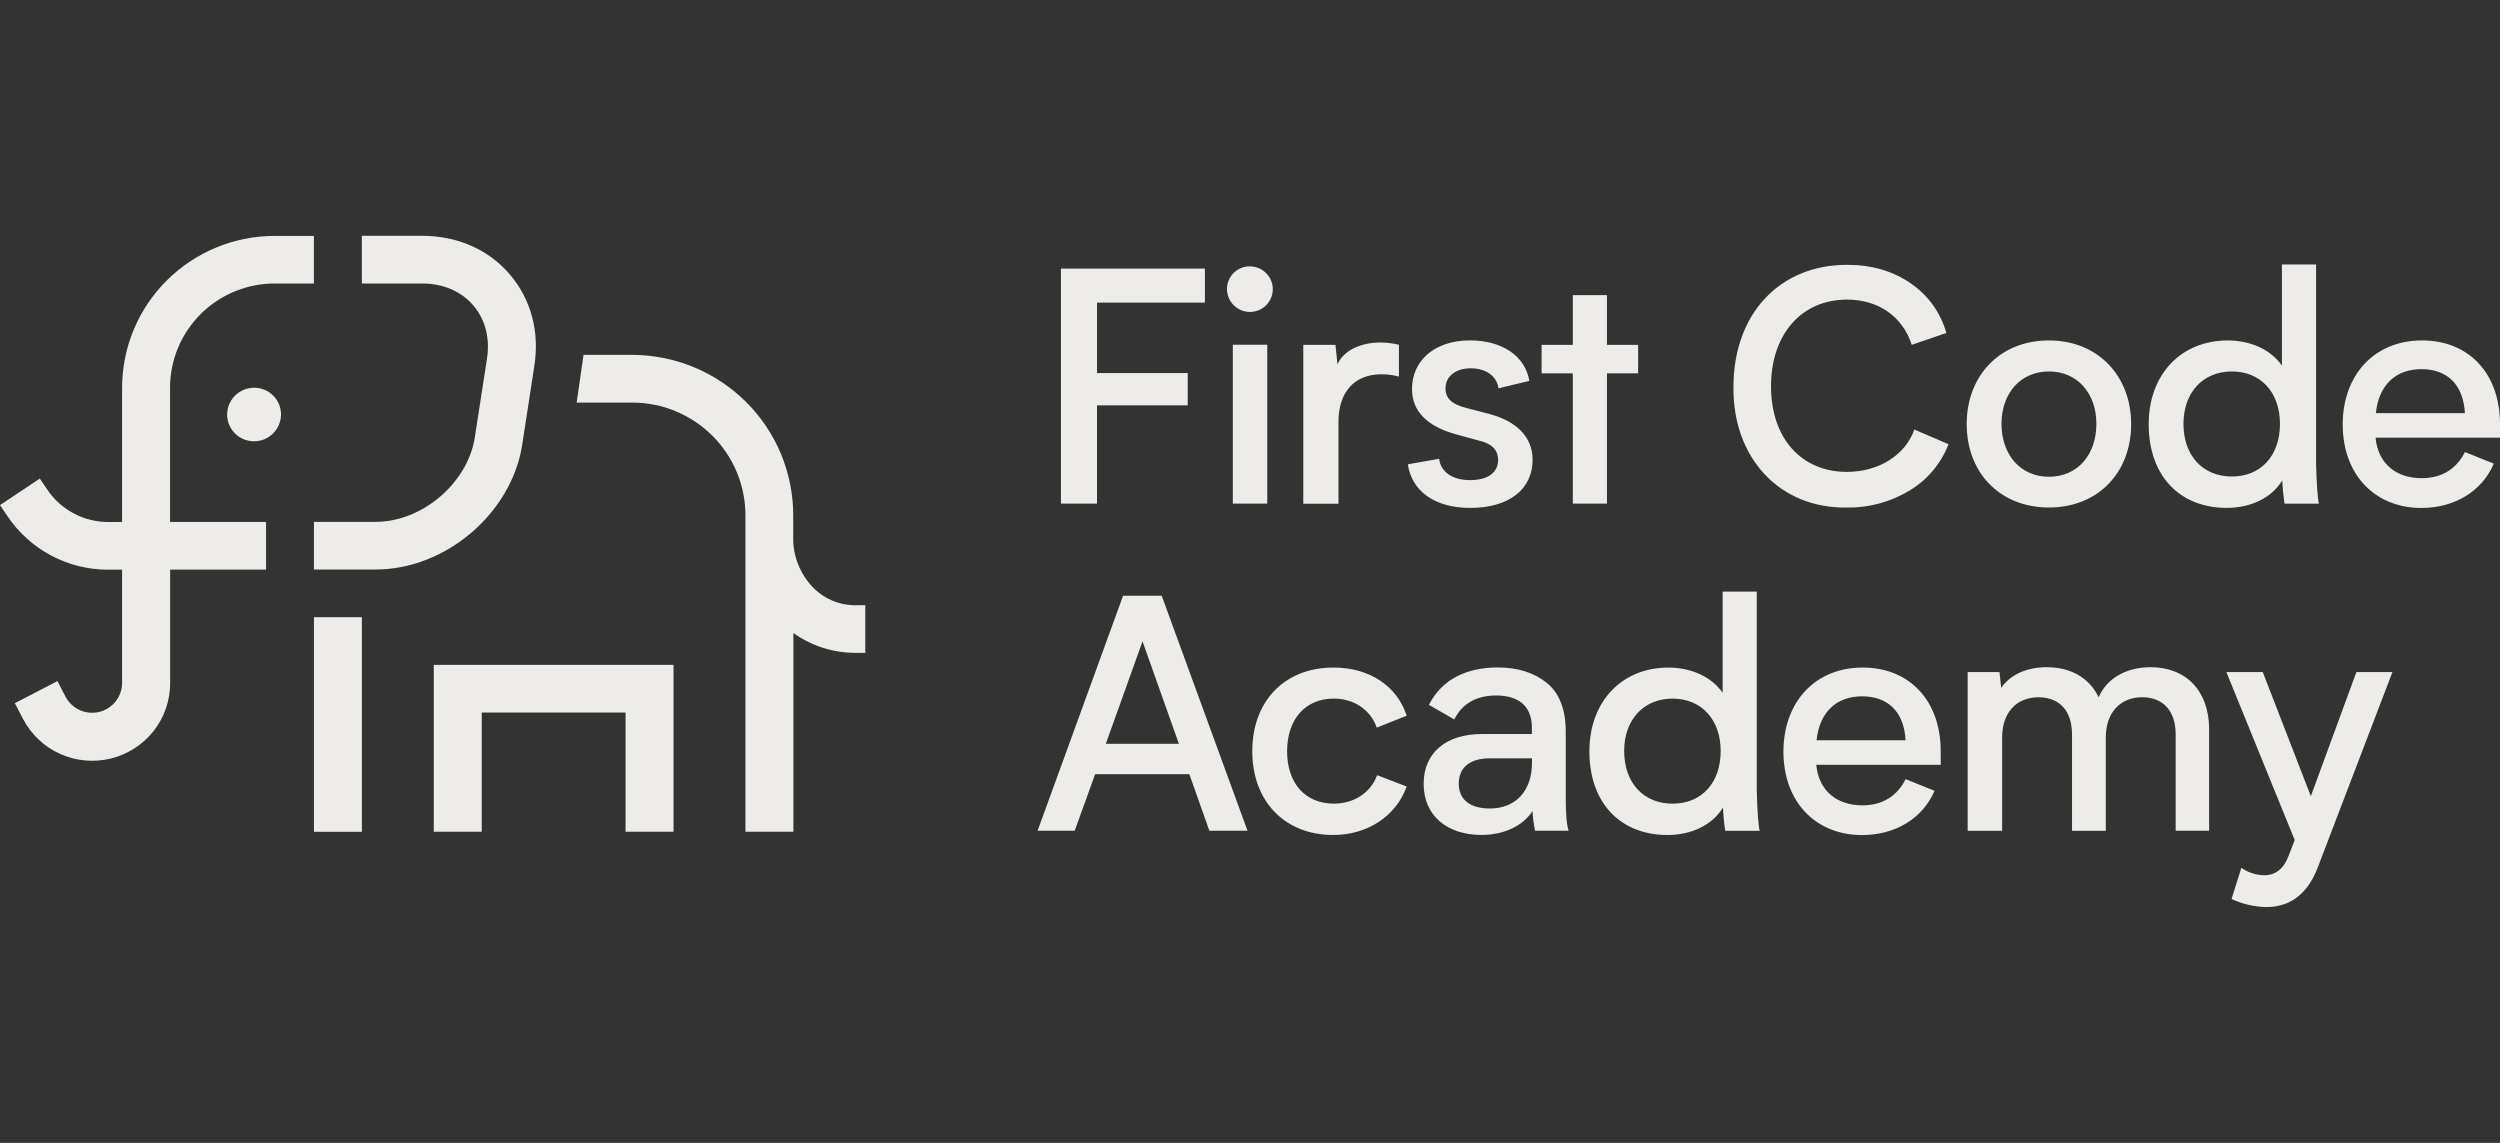
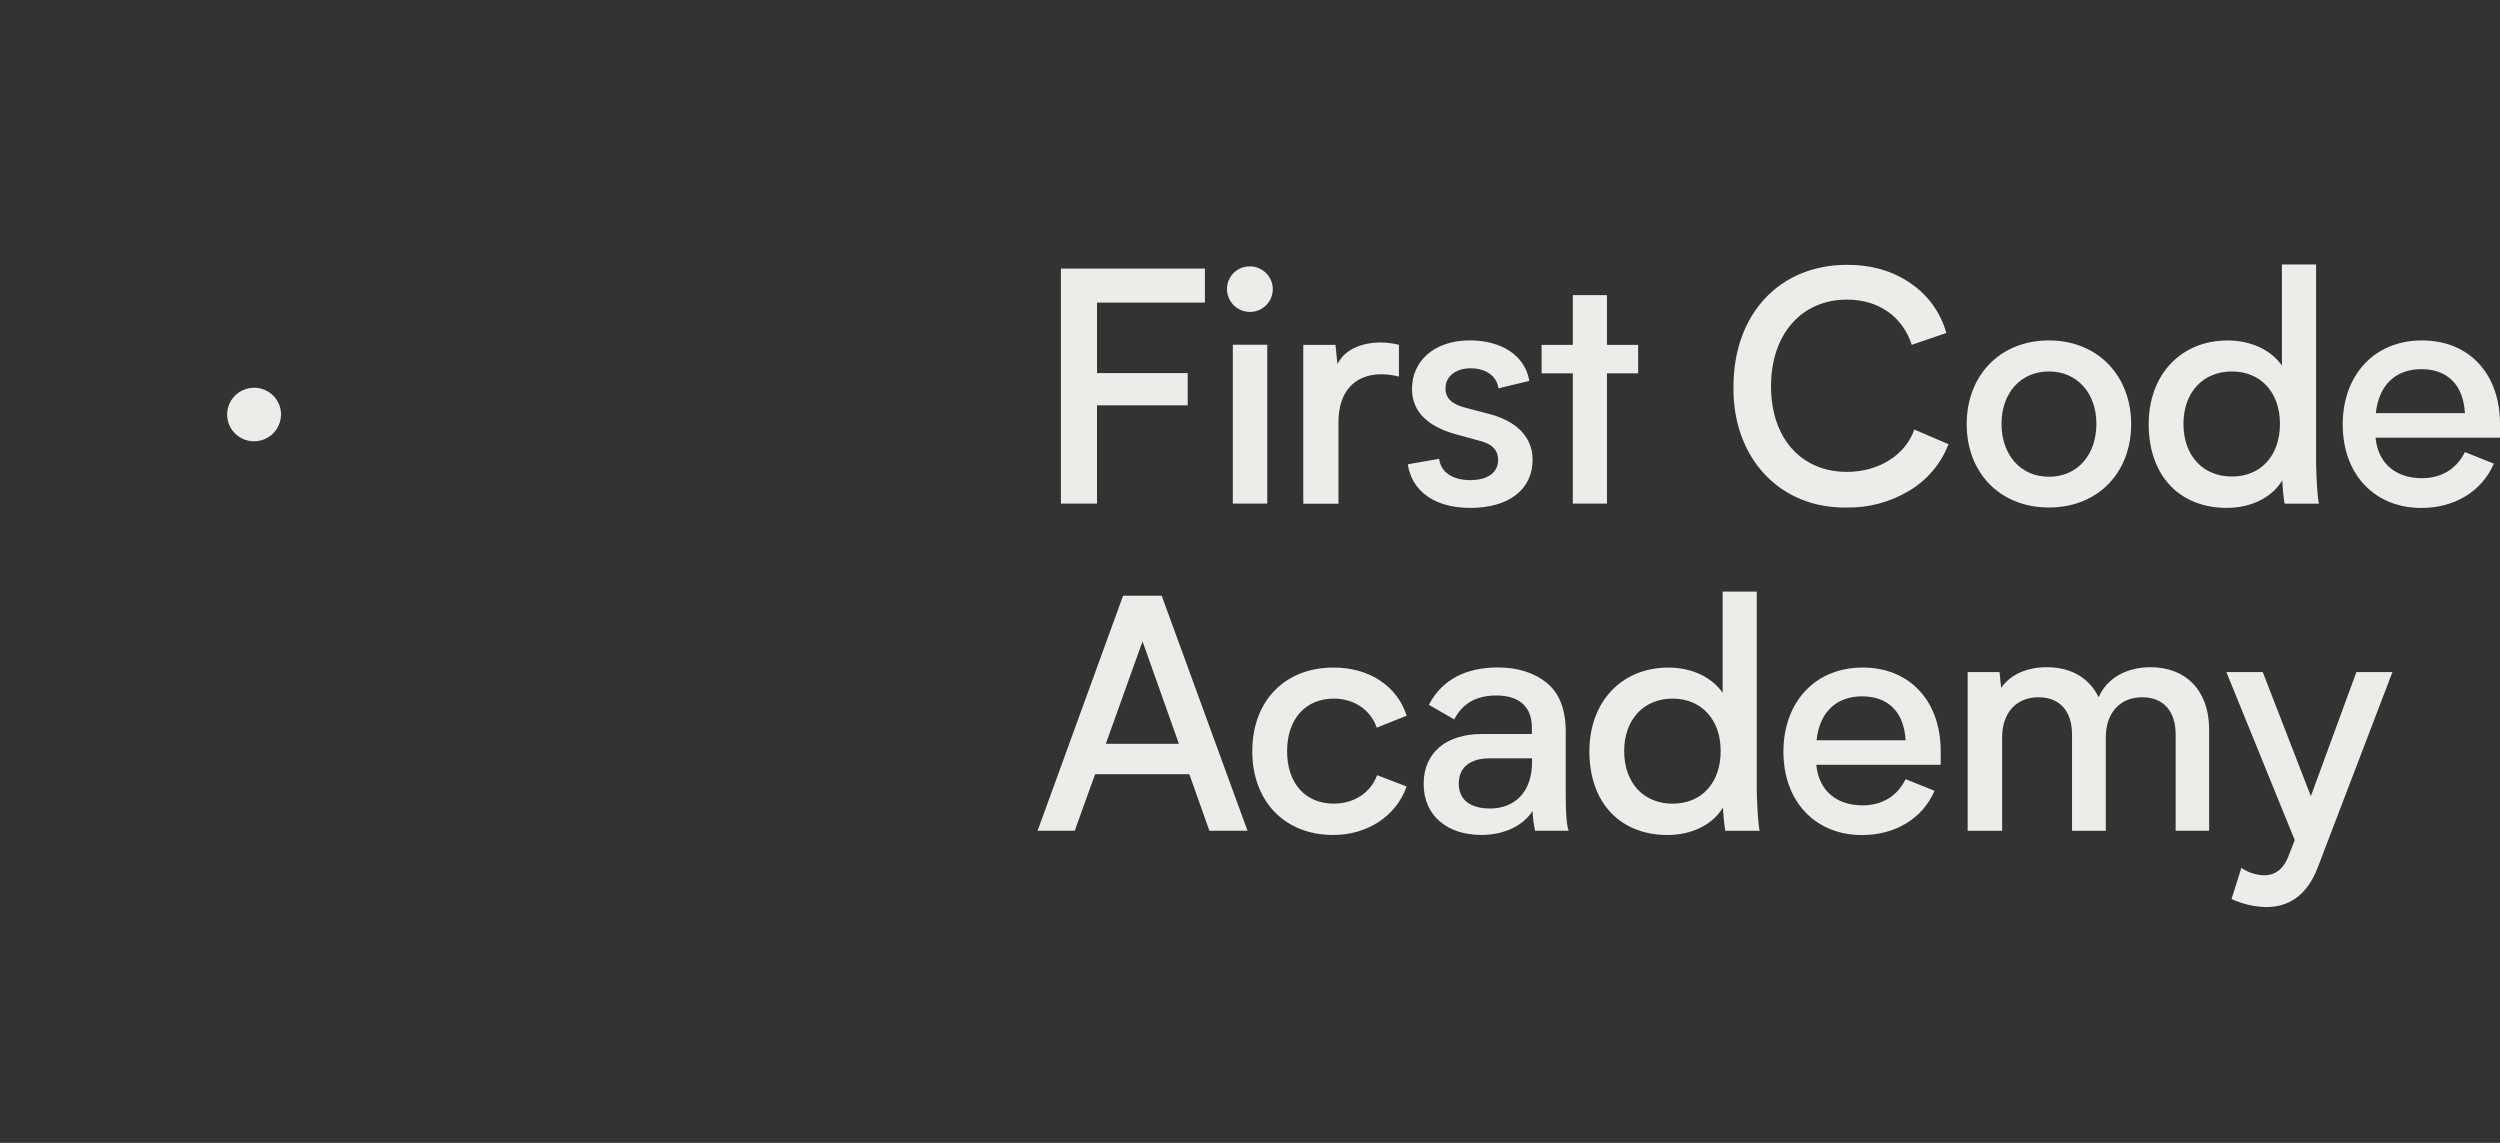
<svg xmlns="http://www.w3.org/2000/svg" width="105" height="48" viewBox="0 0 105 48" fill="none">
  <rect x="0" y="0" width="105" height="48" fill="#333333" stroke="none" />
  <path d="M46.075 12.708V15.668H49.884V17.025H46.074V21.151H44.559V11.282H50.606V12.708H46.074H46.075ZM52.502 11.187C52.692 11.188 52.876 11.245 53.033 11.351C53.191 11.457 53.313 11.607 53.386 11.782C53.458 11.956 53.477 12.149 53.439 12.334C53.402 12.519 53.31 12.689 53.176 12.822C53.018 12.978 52.812 13.075 52.591 13.096C52.371 13.118 52.15 13.063 51.965 12.94C51.78 12.818 51.643 12.636 51.577 12.424C51.511 12.212 51.52 11.985 51.602 11.779C51.674 11.601 51.799 11.448 51.96 11.343C52.121 11.237 52.31 11.183 52.502 11.188V11.187ZM53.225 21.152H51.779V14.48H53.225V21.152ZM58.755 14.485V15.816C58.515 15.753 58.267 15.72 58.018 15.72C56.871 15.72 56.216 16.48 56.216 17.716V21.158H54.738V14.485H56.09L56.173 15.3C56.446 14.702 57.169 14.384 57.988 14.384C58.246 14.386 58.503 14.418 58.753 14.48L58.755 14.485ZM62.918 19.295C62.918 18.901 62.654 18.629 62.128 18.509L61.173 18.247C59.932 17.909 59.304 17.27 59.304 16.334C59.304 15.155 60.246 14.297 61.732 14.297C63.057 14.297 64.053 14.922 64.232 15.998L62.935 16.309C62.868 15.786 62.39 15.468 61.776 15.468C61.133 15.468 60.711 15.809 60.711 16.309C60.711 16.744 60.997 16.989 61.598 17.138L62.54 17.383C63.724 17.696 64.369 18.373 64.369 19.31C64.369 20.546 63.386 21.332 61.748 21.332C60.22 21.332 59.291 20.6 59.128 19.501L60.443 19.27C60.511 19.814 60.989 20.165 61.739 20.165C62.436 20.165 62.922 19.895 62.922 19.297L62.918 19.295ZM68.802 15.68H67.492V21.152H66.058V15.68H64.747V14.485H66.058V12.395H67.492V14.485H68.802V15.68ZM80.293 14.483C79.911 13.29 78.887 12.583 77.577 12.583C75.653 12.583 74.383 14.049 74.383 16.221C74.383 18.434 75.68 19.819 77.564 19.819C78.915 19.819 80.021 19.113 80.403 18.041L81.838 18.657C81.522 19.475 80.941 20.163 80.187 20.611C79.393 21.089 78.481 21.333 77.555 21.317C74.757 21.358 72.765 19.241 72.806 16.241C72.806 13.185 74.745 11.123 77.57 11.123C78.623 11.123 79.508 11.385 80.259 11.907C80.983 12.403 81.51 13.138 81.746 13.984L80.293 14.483ZM89.509 17.813C89.509 19.85 88.116 21.315 86.055 21.315C83.993 21.315 82.601 19.85 82.601 17.813C82.601 15.775 83.994 14.298 86.055 14.298C88.115 14.298 89.509 15.79 89.509 17.813ZM88.048 17.8C88.048 16.51 87.243 15.601 86.055 15.601C84.867 15.601 84.063 16.51 84.063 17.8C84.063 19.09 84.852 20.024 86.055 20.024C87.257 20.024 88.048 19.101 88.048 17.8ZM95.951 21.154C95.902 20.83 95.87 20.503 95.855 20.176C95.404 20.922 94.518 21.331 93.52 21.331C91.583 21.331 90.245 20.022 90.245 17.814C90.245 15.738 91.596 14.299 93.561 14.299C94.49 14.299 95.364 14.664 95.841 15.357V11.108H97.275V19.51C97.301 20.393 97.342 20.949 97.397 21.153L95.951 21.155V21.154ZM93.739 15.601C92.525 15.601 91.705 16.483 91.705 17.801C91.705 19.144 92.525 20.014 93.739 20.014C94.953 20.014 95.758 19.144 95.758 17.801C95.758 16.483 94.954 15.601 93.739 15.601ZM105 18.383H99.773C99.882 19.511 100.674 20.084 101.711 20.084C102.571 20.084 103.185 19.677 103.526 18.986L104.741 19.473C104.236 20.651 103.075 21.334 101.697 21.334C99.744 21.334 98.394 19.936 98.394 17.83C98.394 15.753 99.718 14.298 101.725 14.298C103.704 14.298 105 15.696 105 17.813V18.383ZM103.526 17.352C103.458 16.143 102.776 15.504 101.697 15.504C100.618 15.504 99.91 16.171 99.785 17.352H103.526ZM49.952 32.517H45.995L45.137 34.892H43.578L47.169 25.022H48.792L52.396 34.892H50.794L49.952 32.516V32.517ZM49.514 31.24L47.986 26.937L46.444 31.24H49.514ZM59.08 30.06L57.824 30.561C57.561 29.803 56.856 29.341 56.023 29.341C54.822 29.341 54.058 30.208 54.058 31.553C54.058 32.898 54.822 33.753 56.023 33.753C56.856 33.753 57.565 33.304 57.839 32.558L59.08 33.033C58.629 34.295 57.415 35.069 55.995 35.069C53.949 35.069 52.596 33.644 52.596 31.553C52.596 29.436 53.962 28.037 56.009 28.037C57.525 28.037 58.684 28.823 59.08 30.059V30.06ZM64.474 34.892C64.416 34.62 64.38 34.343 64.365 34.064C63.982 34.661 63.205 35.067 62.222 35.067C60.761 35.067 59.793 34.241 59.793 32.924C59.793 31.605 60.748 30.829 62.236 30.829H64.34V30.568C64.34 29.632 63.754 29.21 62.838 29.21C62.007 29.21 61.418 29.55 61.078 30.215L60.014 29.604C60.56 28.532 61.592 28.033 62.908 28.033C63.74 28.033 64.424 28.249 64.954 28.672C65.486 29.095 65.761 29.784 65.761 30.736V33.466C65.761 34.2 65.802 34.674 65.884 34.892H64.474ZM64.343 31.85H62.565C61.731 31.85 61.268 32.243 61.268 32.91C61.268 33.602 61.76 33.957 62.583 33.957C63.58 33.957 64.345 33.303 64.345 32.017L64.343 31.851V31.85ZM72.461 34.894C72.411 34.57 72.379 34.244 72.365 33.916C71.913 34.663 71.027 35.07 70.031 35.07C68.092 35.07 66.754 33.762 66.754 31.554C66.754 29.477 68.106 28.038 70.072 28.038C71 28.038 71.873 28.405 72.351 29.098V24.846H73.784V33.25C73.811 34.133 73.852 34.689 73.907 34.893H72.461V34.894ZM70.249 29.342C69.034 29.342 68.215 30.224 68.215 31.541C68.215 32.885 69.034 33.754 70.249 33.754C71.465 33.754 72.268 32.885 72.268 31.541C72.268 30.224 71.463 29.342 70.249 29.342ZM81.51 32.123H76.283C76.392 33.25 77.184 33.825 78.22 33.825C79.081 33.825 79.695 33.416 80.035 32.724L81.251 33.213C80.746 34.391 79.584 35.073 78.207 35.073C76.254 35.073 74.904 33.675 74.904 31.57C74.904 29.494 76.227 28.037 78.233 28.037C80.207 28.037 81.51 29.436 81.51 31.553V32.123ZM80.035 31.091C79.967 29.884 79.286 29.246 78.207 29.246C77.129 29.246 76.418 29.911 76.295 31.091H80.035ZM92.783 34.892H91.378V30.848C91.378 29.856 90.852 29.285 89.971 29.285C89.058 29.285 88.444 29.923 88.444 30.968V34.894H87.025V30.847C87.025 29.855 86.498 29.285 85.618 29.285C84.697 29.285 84.09 29.923 84.09 30.968V34.894H82.642V28.227H83.979L84.049 28.891C84.43 28.335 85.126 28.023 85.96 28.023C86.982 28.023 87.748 28.471 88.144 29.285C88.472 28.512 89.276 28.023 90.327 28.023C91.801 28.023 92.783 29.001 92.783 30.628V34.892ZM100.482 28.228L97.343 36.44C96.892 37.617 96.115 38.097 95.186 38.097C94.68 38.087 94.183 37.971 93.725 37.758L94.137 36.449C94.417 36.645 94.749 36.754 95.091 36.762C95.569 36.762 95.91 36.492 96.115 35.962L96.378 35.282L93.508 28.228H95.036L97.056 33.44L98.968 28.228H100.482Z" fill="#EEECE8" />
-   <path d="M7.142 16.277C7.143 15.702 7.258 15.134 7.479 14.604C7.7 14.074 8.024 13.593 8.431 13.188C9.257 12.368 10.373 11.907 11.537 11.907H13.184V9.908H11.537C9.84 9.908 8.211 10.58 7.007 11.776C6.413 12.367 5.941 13.068 5.618 13.841C5.296 14.614 5.129 15.443 5.128 16.281V21.925H4.542C4.037 21.925 3.54 21.801 3.095 21.563C2.649 21.326 2.268 20.983 1.986 20.564L1.672 20.099L0 21.214L0.316 21.683C0.781 22.375 1.41 22.941 2.147 23.332C2.884 23.724 3.707 23.928 4.542 23.927H5.128V28.684C5.128 28.965 5.032 29.237 4.858 29.457C4.684 29.678 4.44 29.835 4.166 29.901C3.892 29.967 3.604 29.94 3.347 29.823C3.091 29.707 2.881 29.508 2.75 29.259L2.413 28.605L0.624 29.534L0.963 30.187C1.3 30.838 1.846 31.357 2.513 31.659C3.181 31.962 3.932 32.033 4.645 31.86C5.358 31.688 5.993 31.282 6.449 30.706C6.902 30.132 7.147 29.422 7.146 28.691V23.923H11.174V21.921H7.142V16.277ZM36.032 25.419C35.693 25.433 35.355 25.378 35.038 25.257C34.721 25.137 34.433 24.952 34.19 24.716C33.66 24.189 33.347 23.482 33.316 22.735V21.639C33.315 20.754 33.139 19.878 32.798 19.061C32.458 18.245 31.959 17.503 31.332 16.88C30.06 15.616 28.34 14.906 26.547 14.905H24.508L24.22 16.908H26.553C27.813 16.909 29.021 17.407 29.914 18.295C30.355 18.733 30.706 19.254 30.945 19.828C31.184 20.402 31.308 21.018 31.308 21.64V34.932H33.323V26.588C34.093 27.137 35.017 27.429 35.964 27.42H36.343V25.418L36.032 25.419ZM15.199 25.923H13.186V34.936H15.199V25.923ZM21.924 18.735L22.435 15.412C22.675 13.961 22.314 12.582 21.416 11.53C20.52 10.478 19.21 9.904 17.731 9.904H15.198V11.907H17.731C18.609 11.907 19.374 12.235 19.881 12.83C20.389 13.426 20.591 14.228 20.449 15.091L19.936 18.408C19.62 20.311 17.718 21.918 15.779 21.918H13.185V23.919H15.779C18.694 23.919 21.449 21.595 21.924 18.735ZM18.219 34.934H20.233V29.927H26.274V34.934H28.288V27.924H18.219V34.934Z" fill="#EEECE8" />
  <path d="M10.671 16.284C10.448 16.285 10.229 16.351 10.043 16.474C9.857 16.598 9.712 16.773 9.625 16.979C9.539 17.185 9.517 17.412 9.56 17.631C9.604 17.85 9.712 18.05 9.871 18.207C10.029 18.364 10.231 18.471 10.45 18.514C10.669 18.557 10.895 18.535 11.102 18.45C11.308 18.365 11.485 18.221 11.61 18.036C11.734 17.851 11.802 17.633 11.804 17.41C11.804 17.111 11.685 16.825 11.472 16.613C11.259 16.402 10.971 16.284 10.671 16.284Z" fill="#EEECE8" />
</svg>